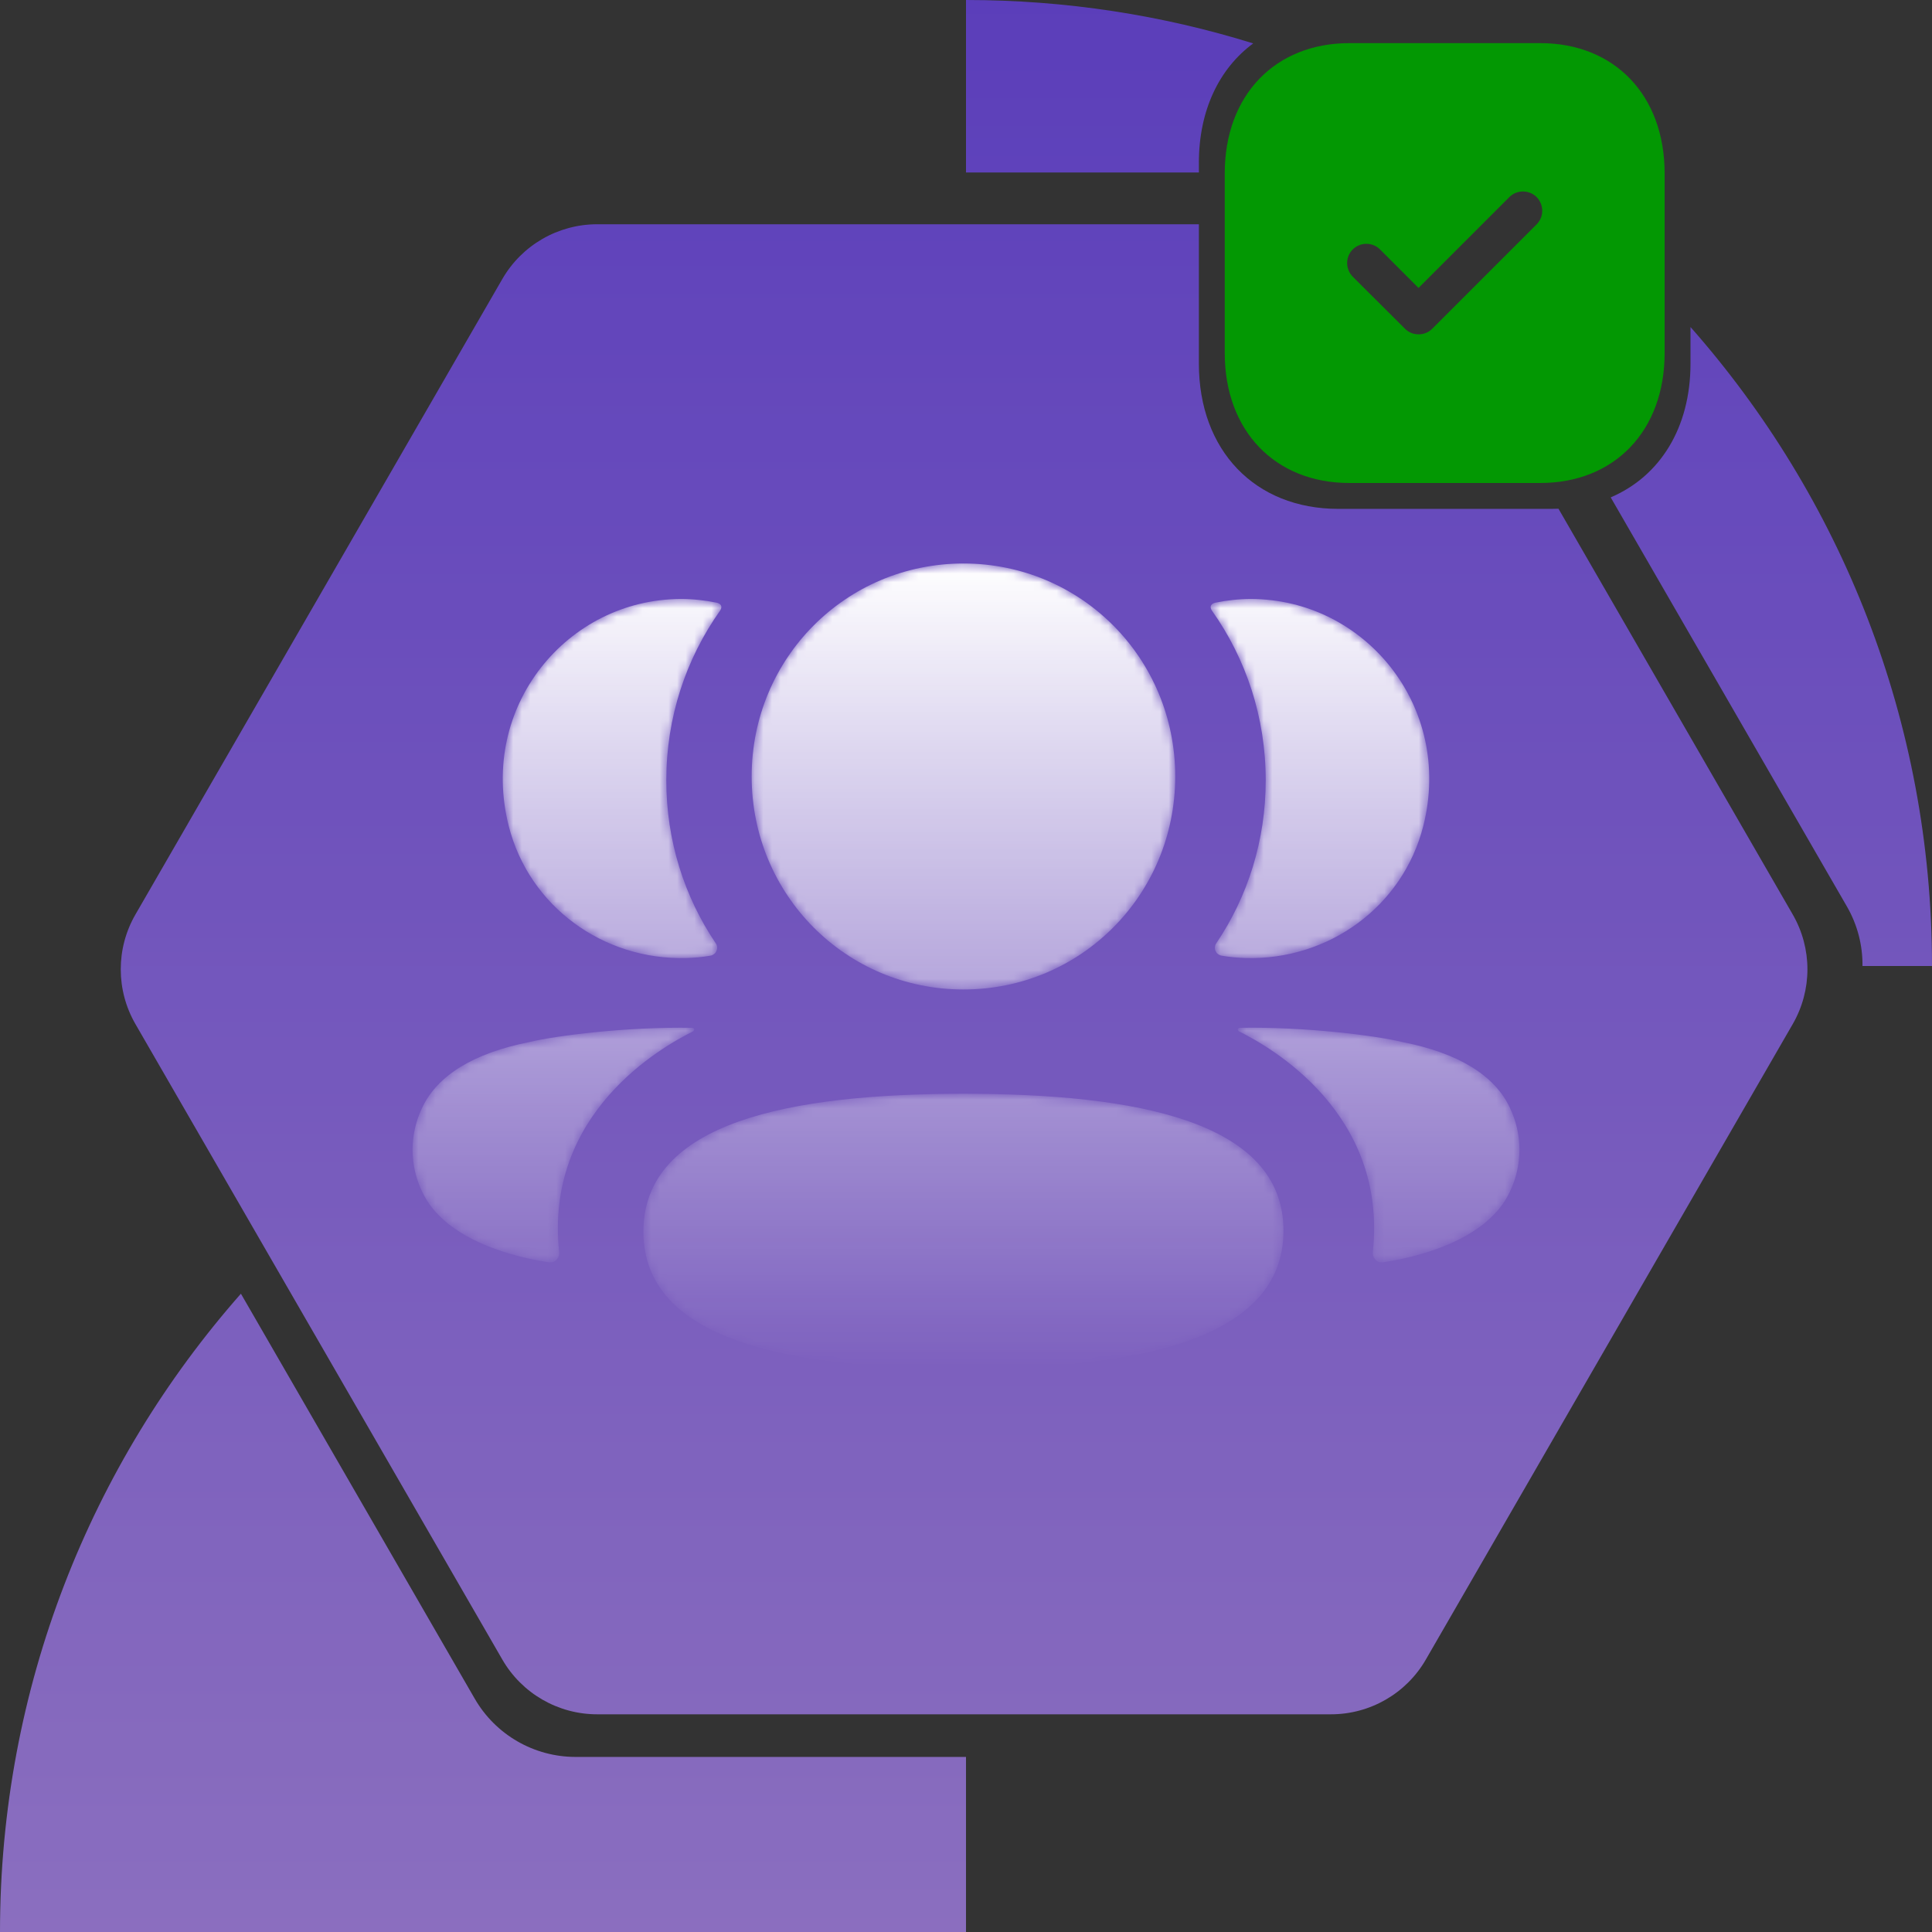
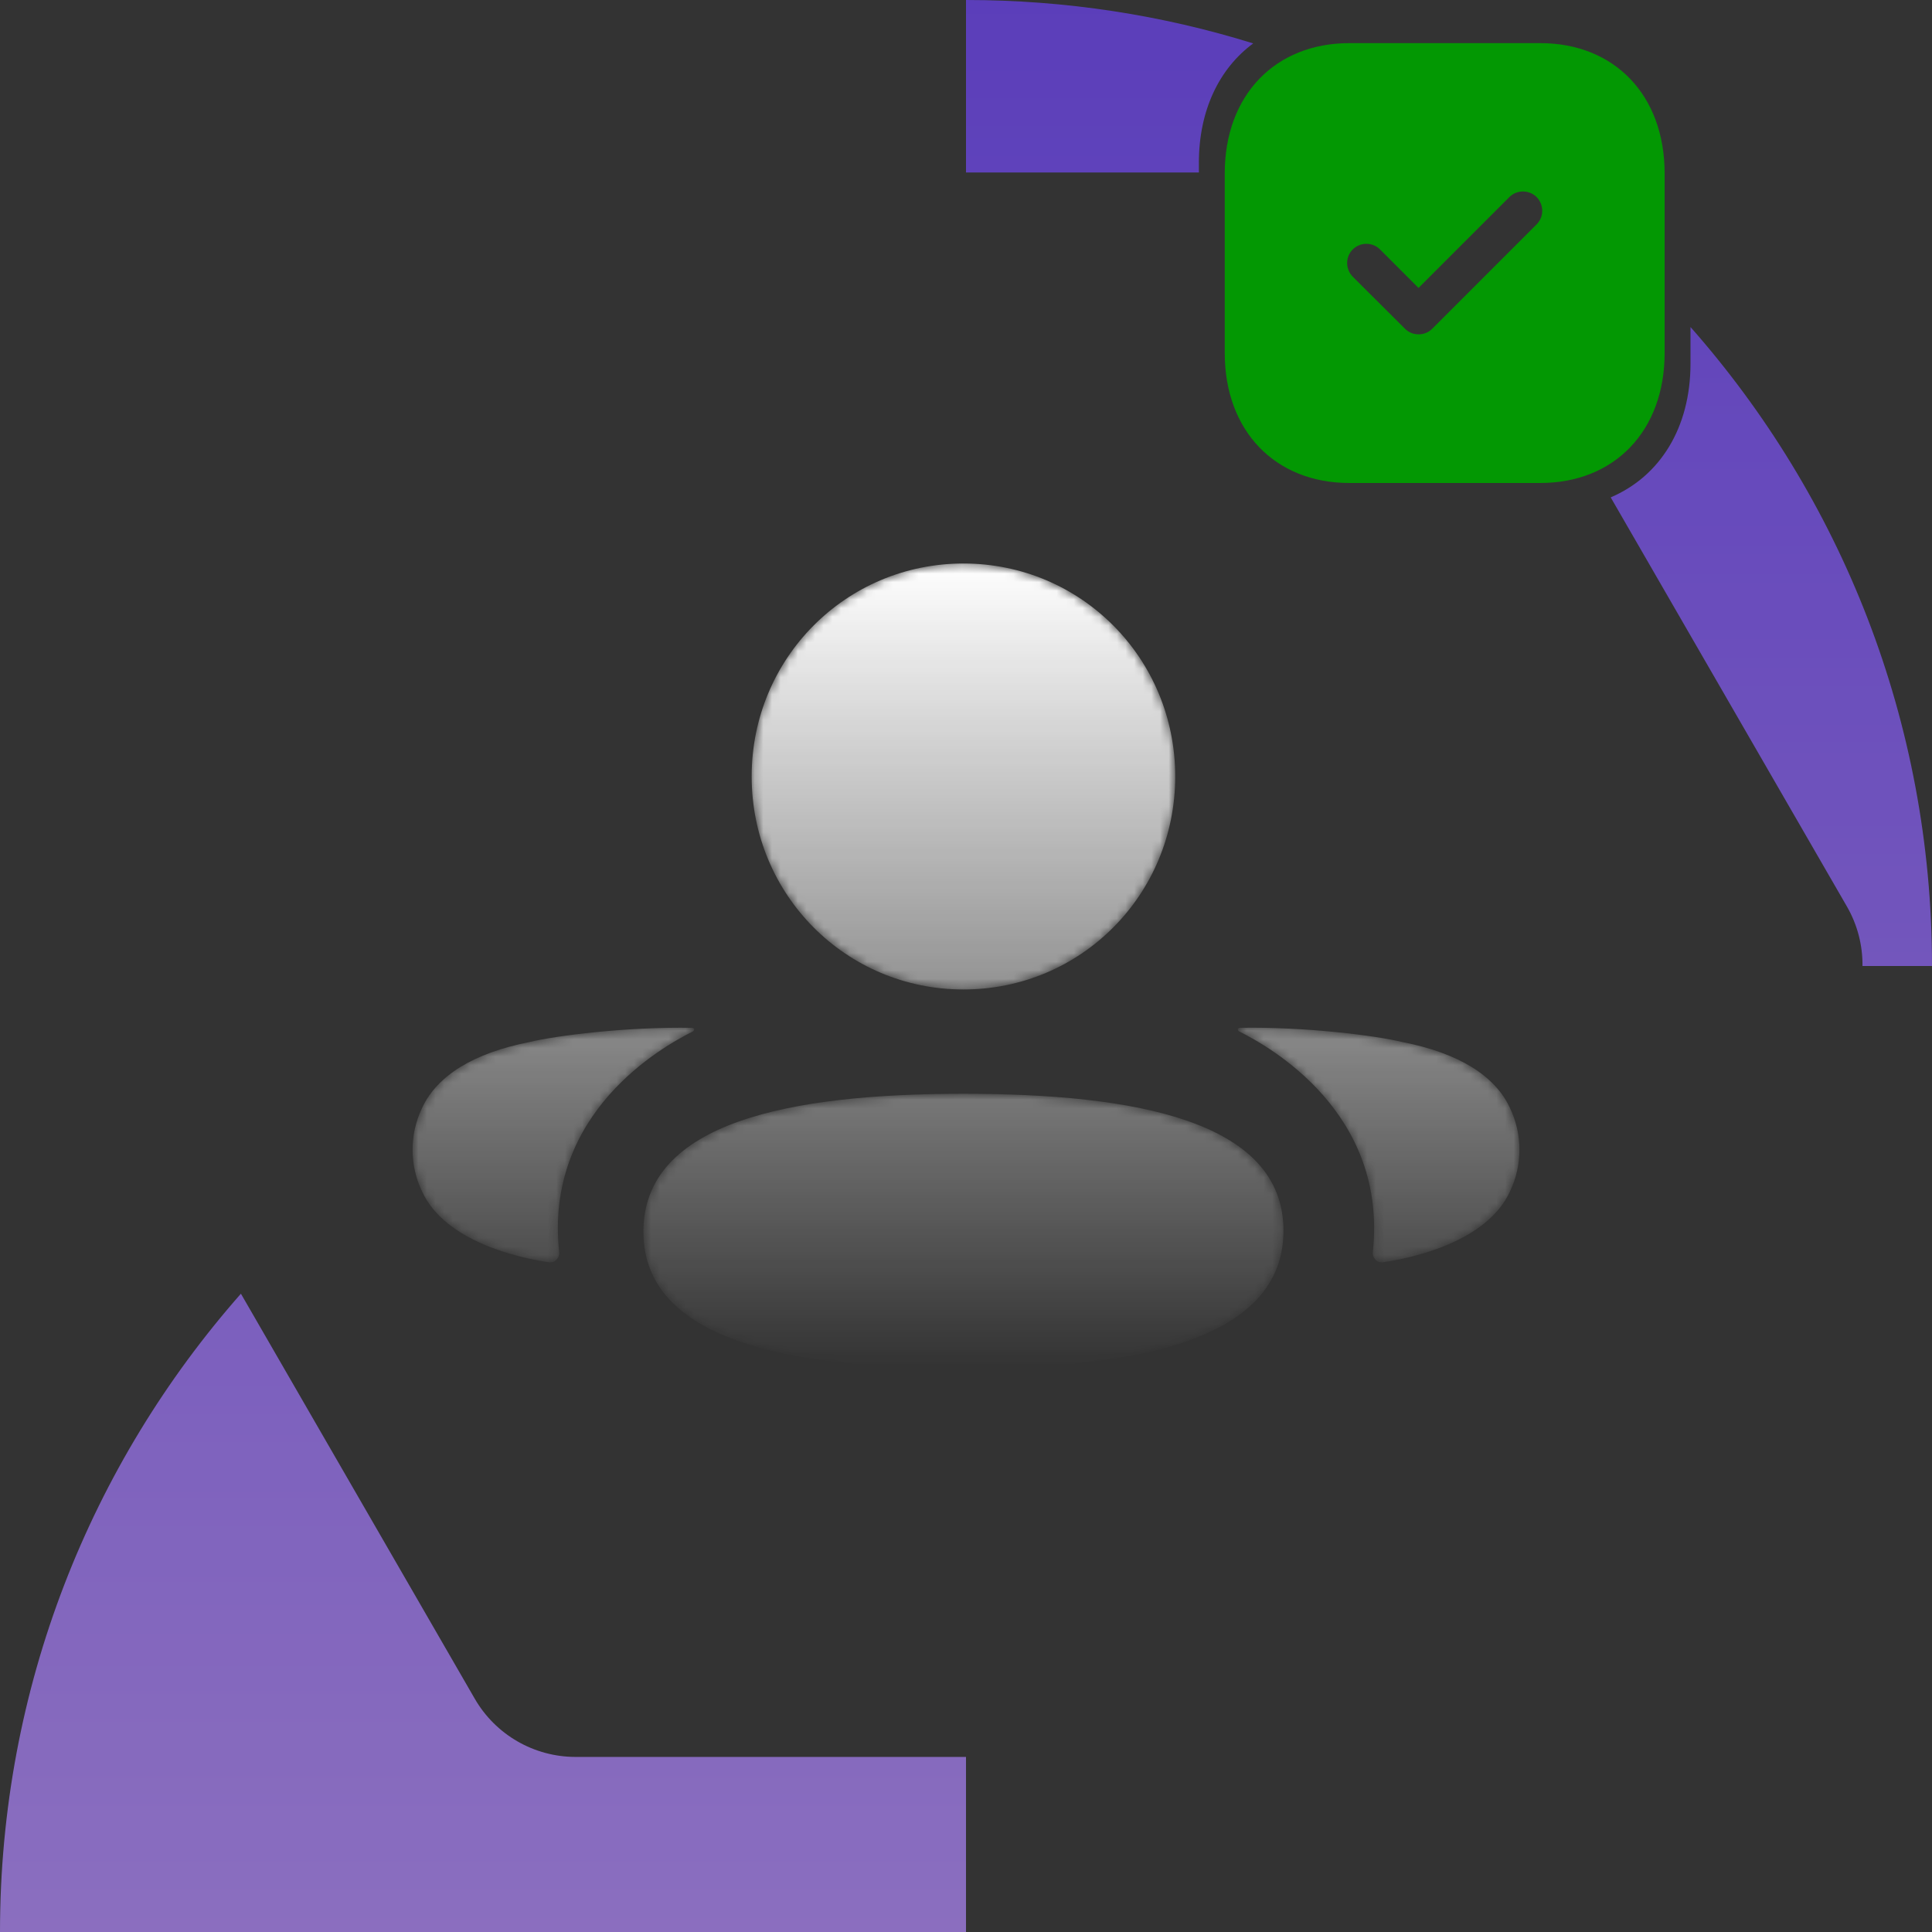
<svg xmlns="http://www.w3.org/2000/svg" width="224" height="224" viewBox="0 0 224 224" fill="none">
  <rect x="0" y="0" width="224" height="224" fill="#333333" stroke="none" />
  <g opacity="0.7">
    <path d="M196 37.917C213.426 57.661 224 83.596 224 112H215.941C215.967 109.619 215.365 107.232 214.133 105.098L186.748 57.666C192.477 55.22 196 49.581 196 42.159V37.917Z" fill="url(#paint0_linear_1062_20792)" />
    <path d="M145.298 5.033C134.779 1.762 123.595 0 112 0V20H139V18.872C139 12.818 141.339 7.955 145.298 5.033Z" fill="url(#paint1_linear_1062_20792)" />
-     <path d="M139 26H69.24C64.702 26 60.509 28.421 58.24 32.351L15.702 106.03C13.433 109.959 13.433 114.801 15.702 118.731L58.24 192.41C60.509 196.34 64.702 198.76 69.24 198.76H154.317C158.855 198.76 163.048 196.34 165.316 192.41L207.855 118.731C210.124 114.801 210.124 109.959 207.855 106.03L180.693 58.983C180.421 58.994 180.146 59 179.869 59H155.16C145.498 59 139 52.217 139 42.159V26Z" fill="url(#paint2_linear_1062_20792)" />
    <path d="M27.932 149.994C10.546 169.728 0 195.632 0 224H112V203.702H66.738C61.913 203.702 57.455 201.128 55.042 196.949L27.932 149.994Z" fill="url(#paint3_linear_1062_20792)" />
  </g>
  <mask id="mask0_1062_20792" style="mask-type:alpha" maskUnits="userSpaceOnUse" x="47" y="65" width="130" height="94">
    <path d="M136.258 90.025C136.258 103.731 125.331 114.722 111.703 114.722C98.076 114.722 87.149 103.731 87.149 90.025C87.149 76.313 98.076 65.333 111.703 65.333C125.331 65.333 136.258 76.313 136.258 90.025Z" fill="url(#paint4_linear_1062_20792)" />
    <path d="M111.703 158.666C91.688 158.666 74.598 155.493 74.598 142.801C74.598 130.103 91.578 126.814 111.703 126.814C131.719 126.814 148.809 129.987 148.809 142.685C148.809 155.378 131.828 158.666 111.703 158.666Z" fill="url(#paint5_linear_1062_20792)" />
    <path d="M146.75 90.47C146.75 97.457 144.666 103.966 141.01 109.378C140.634 109.935 140.968 110.686 141.632 110.801C142.546 110.959 143.491 111.048 144.452 111.075C154.037 111.327 162.639 105.122 165.016 95.781C168.536 81.907 158.2 69.451 145.037 69.451C143.606 69.451 142.238 69.603 140.906 69.876C140.723 69.918 140.53 70.002 140.425 70.165C140.3 70.365 140.394 70.633 140.519 70.806C144.473 76.38 146.75 83.178 146.75 90.47Z" fill="url(#paint6_linear_1062_20792)" />
    <path d="M162.624 120.823C169.064 122.089 173.3 124.674 175.055 128.43C176.538 131.514 176.538 135.092 175.055 138.17C172.37 143.996 163.715 145.867 160.352 146.35C159.657 146.455 159.098 145.851 159.171 145.152C160.89 129.008 147.22 121.354 143.684 119.594C143.533 119.515 143.502 119.394 143.517 119.32C143.528 119.268 143.59 119.184 143.705 119.168C151.357 119.026 159.584 120.077 162.624 120.823Z" fill="url(#paint7_linear_1062_20792)" />
-     <path d="M79.55 111.074C80.511 111.048 81.452 110.964 82.371 110.801C83.034 110.685 83.369 109.934 82.993 109.377C79.336 103.966 77.252 97.457 77.252 90.47C77.252 83.178 79.53 76.38 83.484 70.806C83.609 70.632 83.698 70.364 83.578 70.165C83.473 70.007 83.275 69.918 83.097 69.876C81.76 69.603 80.391 69.45 78.96 69.45C65.798 69.45 55.461 81.906 58.987 95.781C61.363 105.122 69.966 111.326 79.55 111.074Z" fill="url(#paint8_linear_1062_20792)" />
    <path d="M80.483 119.317C80.499 119.396 80.467 119.512 80.321 119.596C76.78 121.356 63.111 129.01 64.829 145.149C64.902 145.853 64.348 146.452 63.654 146.352C60.29 145.869 51.635 143.998 48.95 138.172C47.462 135.088 47.462 131.516 48.95 128.432C50.705 124.676 54.936 122.091 61.376 120.82C64.421 120.079 72.643 119.028 80.3 119.17C80.415 119.186 80.472 119.27 80.483 119.317Z" fill="url(#paint9_linear_1062_20792)" />
  </mask>
  <g mask="url(#mask0_1062_20792)">
    <path d="M136.258 90.025C136.258 103.731 125.331 114.722 111.703 114.722C98.076 114.722 87.149 103.731 87.149 90.025C87.149 76.313 98.076 65.333 111.703 65.333C125.331 65.333 136.258 76.313 136.258 90.025Z" fill="white" />
    <path d="M111.703 158.666C91.688 158.666 74.598 155.493 74.598 142.801C74.598 130.103 91.578 126.814 111.703 126.814C131.719 126.814 148.809 129.987 148.809 142.685C148.809 155.378 131.828 158.666 111.703 158.666Z" fill="white" />
-     <path d="M146.75 90.47C146.75 97.457 144.666 103.966 141.01 109.378C140.634 109.935 140.968 110.686 141.632 110.801C142.546 110.959 143.491 111.048 144.452 111.075C154.037 111.327 162.639 105.122 165.016 95.781C168.536 81.907 158.2 69.451 145.037 69.451C143.606 69.451 142.238 69.603 140.906 69.876C140.723 69.918 140.53 70.002 140.425 70.165C140.3 70.365 140.394 70.633 140.519 70.806C144.473 76.38 146.75 83.178 146.75 90.47Z" fill="white" />
    <path d="M162.624 120.823C169.064 122.089 173.3 124.674 175.055 128.43C176.538 131.514 176.538 135.092 175.055 138.17C172.37 143.996 163.715 145.867 160.352 146.35C159.657 146.455 159.098 145.851 159.171 145.152C160.89 129.008 147.22 121.354 143.684 119.594C143.533 119.515 143.502 119.394 143.517 119.32C143.528 119.268 143.59 119.184 143.705 119.168C151.357 119.026 159.584 120.077 162.624 120.823Z" fill="white" />
    <path d="M79.55 111.074C80.511 111.048 81.452 110.964 82.371 110.801C83.034 110.685 83.369 109.934 82.993 109.377C79.336 103.966 77.252 97.457 77.252 90.47C77.252 83.178 79.53 76.38 83.484 70.806C83.609 70.632 83.698 70.364 83.578 70.165C83.473 70.007 83.275 69.918 83.097 69.876C81.76 69.603 80.391 69.45 78.96 69.45C65.798 69.45 55.461 81.906 58.987 95.781C61.363 105.122 69.966 111.326 79.55 111.074Z" fill="white" />
    <path d="M80.483 119.317C80.499 119.396 80.467 119.512 80.321 119.596C76.78 121.356 63.111 129.01 64.829 145.149C64.902 145.853 64.348 146.452 63.654 146.352C60.29 145.869 51.635 143.998 48.95 138.172C47.462 135.088 47.462 131.516 48.95 128.432C50.705 124.676 54.936 122.091 61.376 120.82C64.421 120.079 72.643 119.028 80.3 119.17C80.415 119.186 80.472 119.27 80.483 119.317Z" fill="white" />
  </g>
  <path fill-rule="evenodd" clip-rule="evenodd" d="M156.458 5H178.567C187.211 5 193 11.069 193 20.096V40.932C193 49.931 187.211 56 178.567 56H156.458C147.814 56 142 49.931 142 40.932V20.096C142 11.069 147.814 5 156.458 5ZM166.046 38.125L178.159 26.012C179.026 25.145 179.026 23.743 178.159 22.85C177.292 21.983 175.864 21.983 174.997 22.85L164.465 33.382L160.003 28.919C159.136 28.052 157.708 28.052 156.841 28.919C155.974 29.786 155.974 31.189 156.841 32.081L162.91 38.125C163.343 38.558 163.904 38.762 164.465 38.762C165.052 38.762 165.613 38.558 166.046 38.125Z" fill="#039803" />
  <defs>
    <linearGradient id="paint0_linear_1062_20792" x1="112" y1="0" x2="112" y2="224" gradientUnits="userSpaceOnUse">
      <stop stop-color="#6C43F4" />
      <stop offset="1" stop-color="#B088FB" />
    </linearGradient>
    <linearGradient id="paint1_linear_1062_20792" x1="112" y1="0" x2="112" y2="224" gradientUnits="userSpaceOnUse">
      <stop stop-color="#6C43F4" />
      <stop offset="1" stop-color="#B088FB" />
    </linearGradient>
    <linearGradient id="paint2_linear_1062_20792" x1="112" y1="0" x2="112" y2="224" gradientUnits="userSpaceOnUse">
      <stop stop-color="#6C43F4" />
      <stop offset="1" stop-color="#B088FB" />
    </linearGradient>
    <linearGradient id="paint3_linear_1062_20792" x1="112" y1="0" x2="112" y2="224" gradientUnits="userSpaceOnUse">
      <stop stop-color="#6C43F4" />
      <stop offset="1" stop-color="#B088FB" />
    </linearGradient>
    <linearGradient id="paint4_linear_1062_20792" x1="112.001" y1="65.333" x2="112.001" y2="158.666" gradientUnits="userSpaceOnUse">
      <stop stop-color="#F5F6FF" />
      <stop offset="1" stop-color="#F5F6FF" stop-opacity="0" />
    </linearGradient>
    <linearGradient id="paint5_linear_1062_20792" x1="112.001" y1="65.333" x2="112.001" y2="158.666" gradientUnits="userSpaceOnUse">
      <stop stop-color="#F5F6FF" />
      <stop offset="1" stop-color="#F5F6FF" stop-opacity="0" />
    </linearGradient>
    <linearGradient id="paint6_linear_1062_20792" x1="112.001" y1="65.333" x2="112.001" y2="158.666" gradientUnits="userSpaceOnUse">
      <stop stop-color="#F5F6FF" />
      <stop offset="1" stop-color="#F5F6FF" stop-opacity="0" />
    </linearGradient>
    <linearGradient id="paint7_linear_1062_20792" x1="112.001" y1="65.333" x2="112.001" y2="158.666" gradientUnits="userSpaceOnUse">
      <stop stop-color="#F5F6FF" />
      <stop offset="1" stop-color="#F5F6FF" stop-opacity="0" />
    </linearGradient>
    <linearGradient id="paint8_linear_1062_20792" x1="112.001" y1="65.333" x2="112.001" y2="158.666" gradientUnits="userSpaceOnUse">
      <stop stop-color="#F5F6FF" />
      <stop offset="1" stop-color="#F5F6FF" stop-opacity="0" />
    </linearGradient>
    <linearGradient id="paint9_linear_1062_20792" x1="112.001" y1="65.333" x2="112.001" y2="158.666" gradientUnits="userSpaceOnUse">
      <stop stop-color="#F5F6FF" />
      <stop offset="1" stop-color="#F5F6FF" stop-opacity="0" />
    </linearGradient>
  </defs>
</svg>